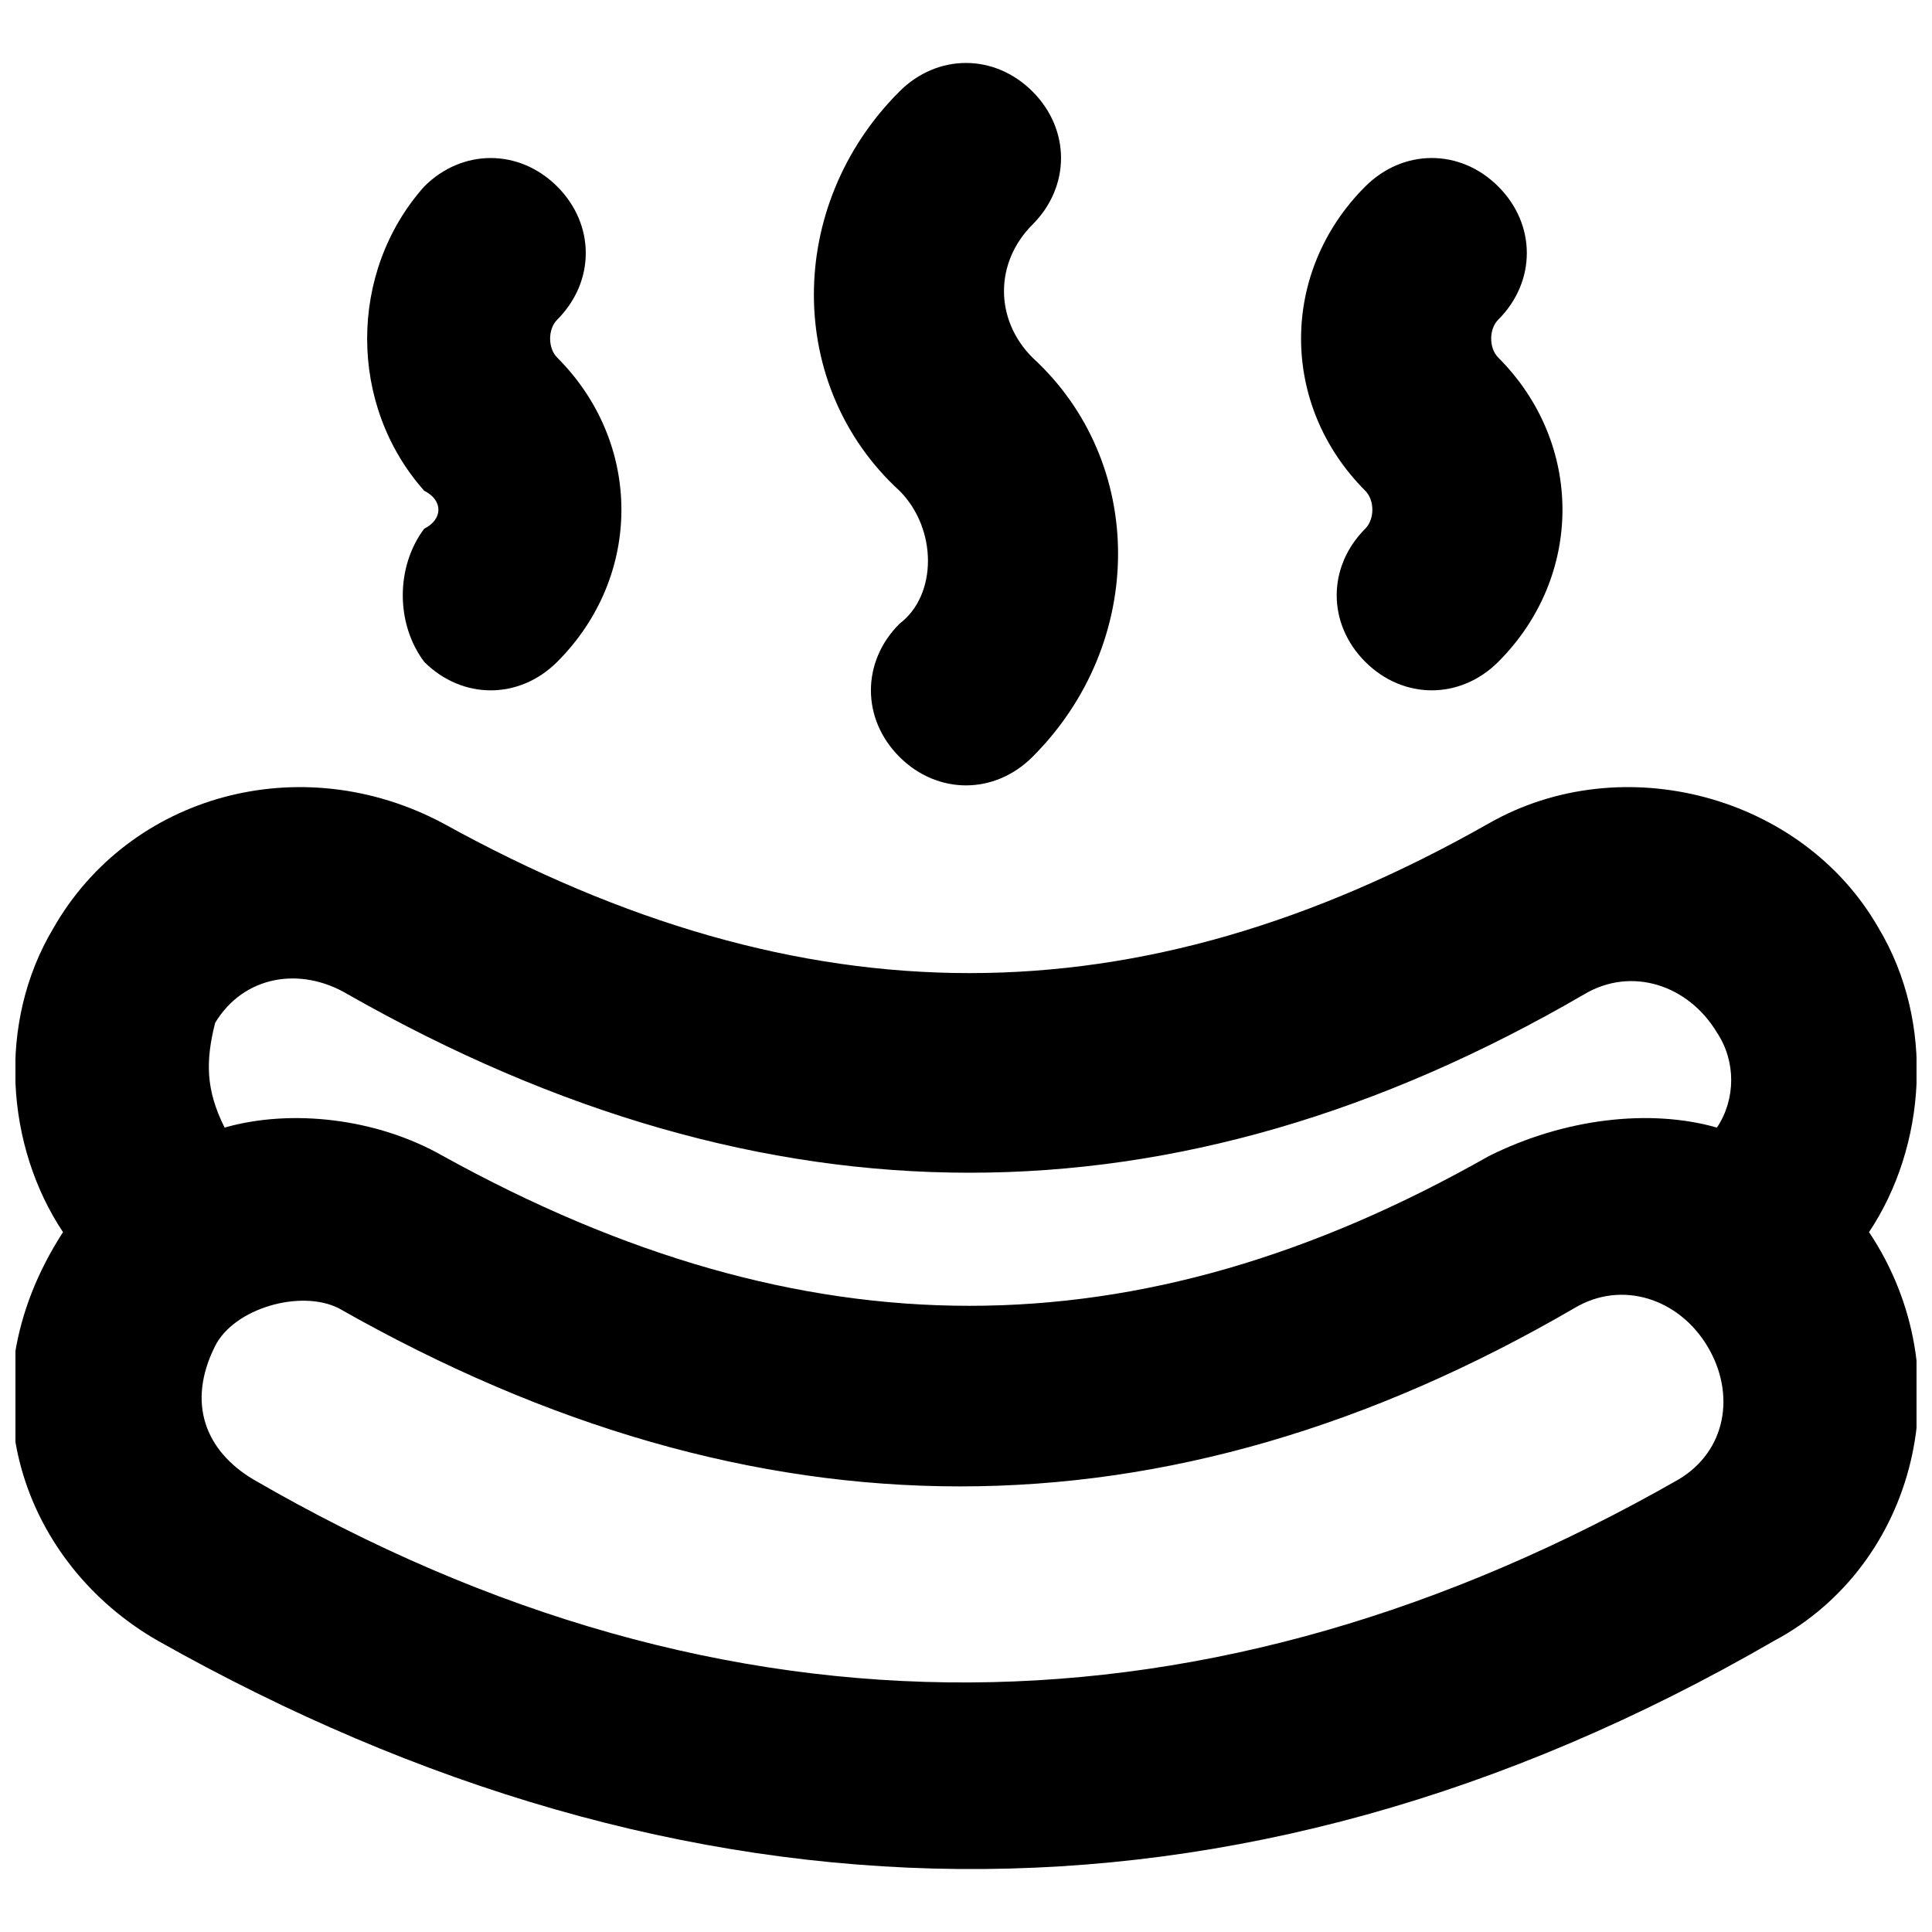
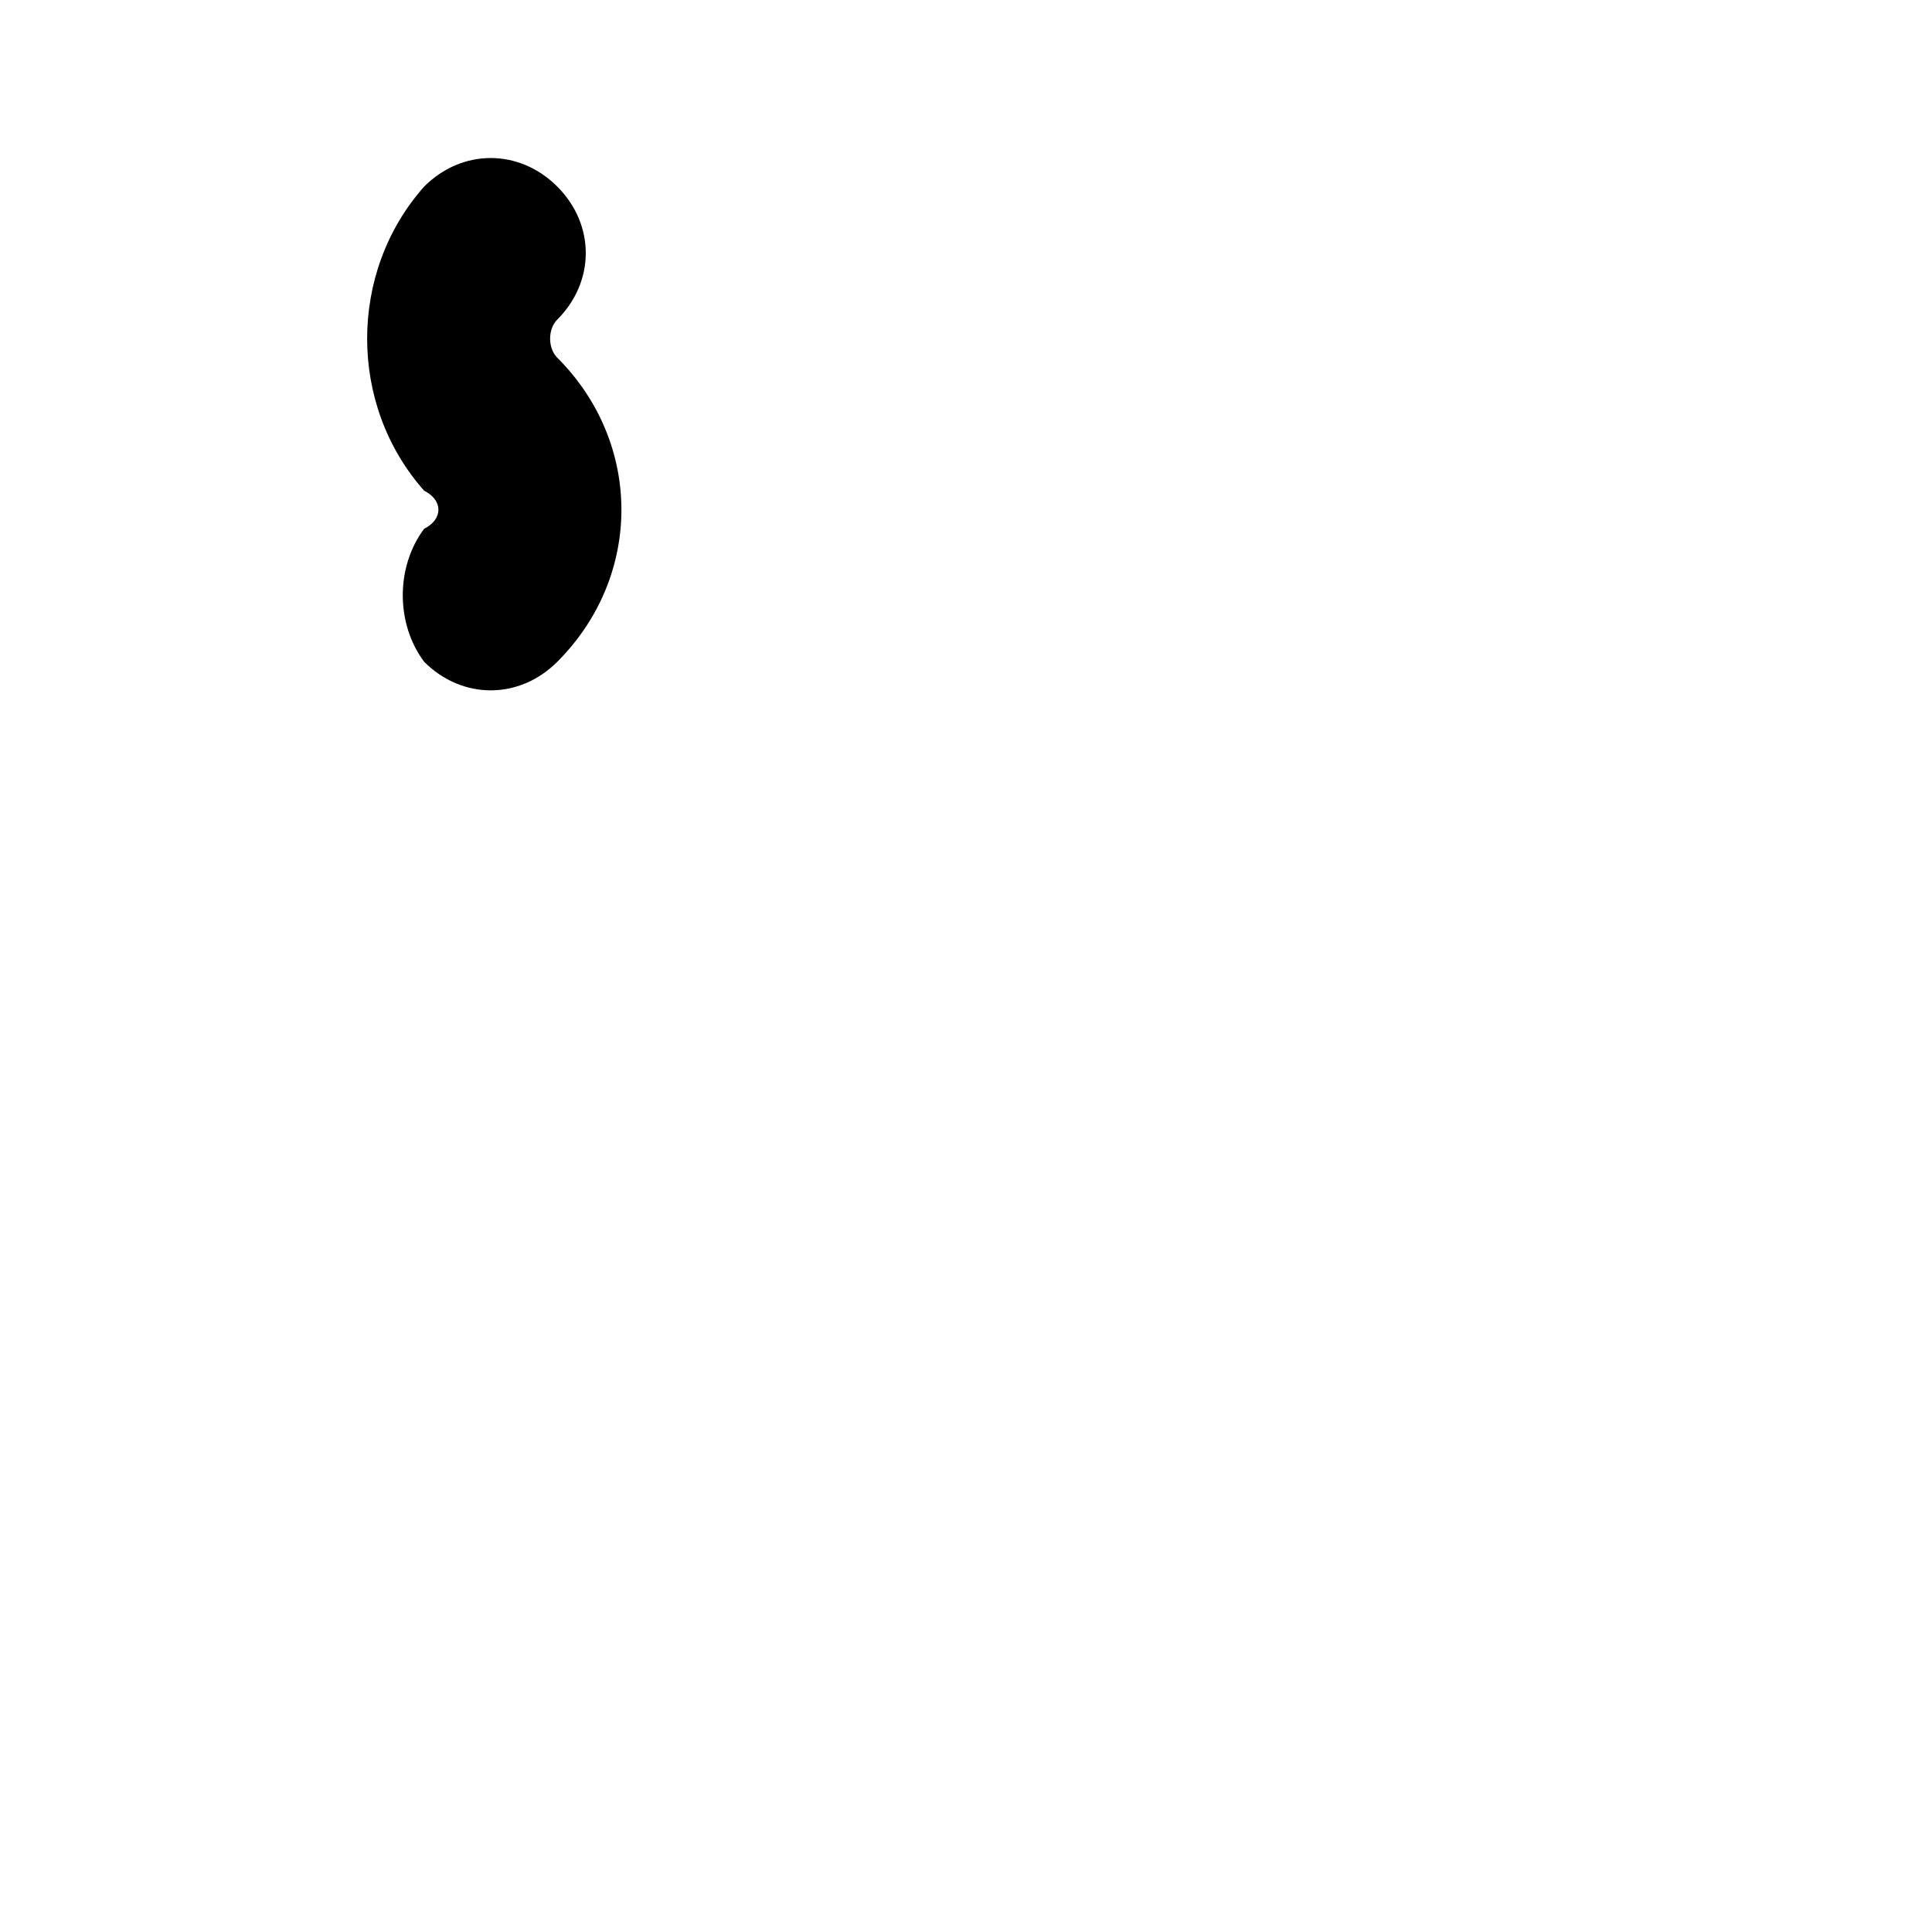
<svg xmlns="http://www.w3.org/2000/svg" width="800px" height="800px" version="1.1" viewBox="144 144 512 512">
  <defs>
    <clipPath id="a">
-       <path d="m148.09 352h503.81v288h-503.81z" />
-     </clipPath>
+       </clipPath>
  </defs>
  <g clip-path="url(#a)">
-     <path d="m639.31 470.53c15.113-22.672 17.633-55.418 2.519-80.609-20.152-35.266-68.016-47.863-103.28-27.711-93.203 52.898-181.37 52.898-277.09 0-37.789-20.152-83.129-7.555-103.28 27.711-15.113 25.191-12.594 57.938 2.519 80.609-27.711 42.824-10.078 88.168 25.191 108.32 138.55 78.09 284.65 83.129 428.24 0 37.781-20.152 50.379-70.535 25.188-108.32zm-438.32-55.418c7.559-12.598 22.672-15.113 35.27-7.559 110.84 62.977 219.16 62.977 327.48 0 12.594-7.559 27.711-2.519 35.266 10.078 5.039 7.559 5.039 17.633 0 25.191-17.633-5.039-40.305-2.519-60.457 7.559-93.203 52.898-181.37 52.898-277.09 0-17.633-10.078-40.305-12.594-57.938-7.559-5.039-10.078-5.039-17.637-2.523-27.711zm387.93 120.91c-123.43 70.535-251.91 73.051-377.86 0-12.594-7.559-17.633-20.152-10.078-35.266 5.039-10.078 22.672-15.113 32.746-10.078 110.84 62.977 219.16 62.977 327.48 0 12.594-7.559 27.711-2.519 35.266 10.078 7.562 12.594 5.043 27.707-7.555 35.266z" />
-   </g>
-   <path d="m382.36 309.31c-10.078 10.078-10.078 25.191 0 35.266 10.078 10.078 25.191 10.078 35.266 0 30.23-30.23 30.23-78.09 0-105.8-10.078-10.078-10.078-25.191 0-35.266 10.078-10.078 10.078-25.191 0-35.266-10.078-10.078-25.191-10.078-35.266 0-30.227 30.23-30.227 78.09 0 105.8 10.078 10.074 10.078 27.707 0 35.266z" />
-   <path d="m505.8 284.12c-10.078 10.078-10.078 25.191 0 35.266 10.078 10.078 25.191 10.078 35.266 0 22.672-22.672 22.672-57.938 0-80.609-2.519-2.519-2.519-7.559 0-10.078 10.078-10.078 10.078-25.191 0-35.266-10.078-10.078-25.191-10.078-35.266 0-22.672 22.672-22.672 57.938 0 80.609 2.519 2.523 2.519 7.559 0 10.078z" />
+     </g>
  <path d="m256.41 284.12c-7.559 10.078-7.559 25.191 0 35.27 10.078 10.078 25.191 10.078 35.266 0 22.672-22.672 22.672-57.938 0-80.609-2.519-2.519-2.519-7.559 0-10.078 10.078-10.078 10.078-25.191 0-35.266-10.078-10.078-25.191-10.078-35.266 0-20.152 22.672-20.152 57.938 0 80.609 5.035 2.519 5.035 7.555 0 10.074z" />
</svg>